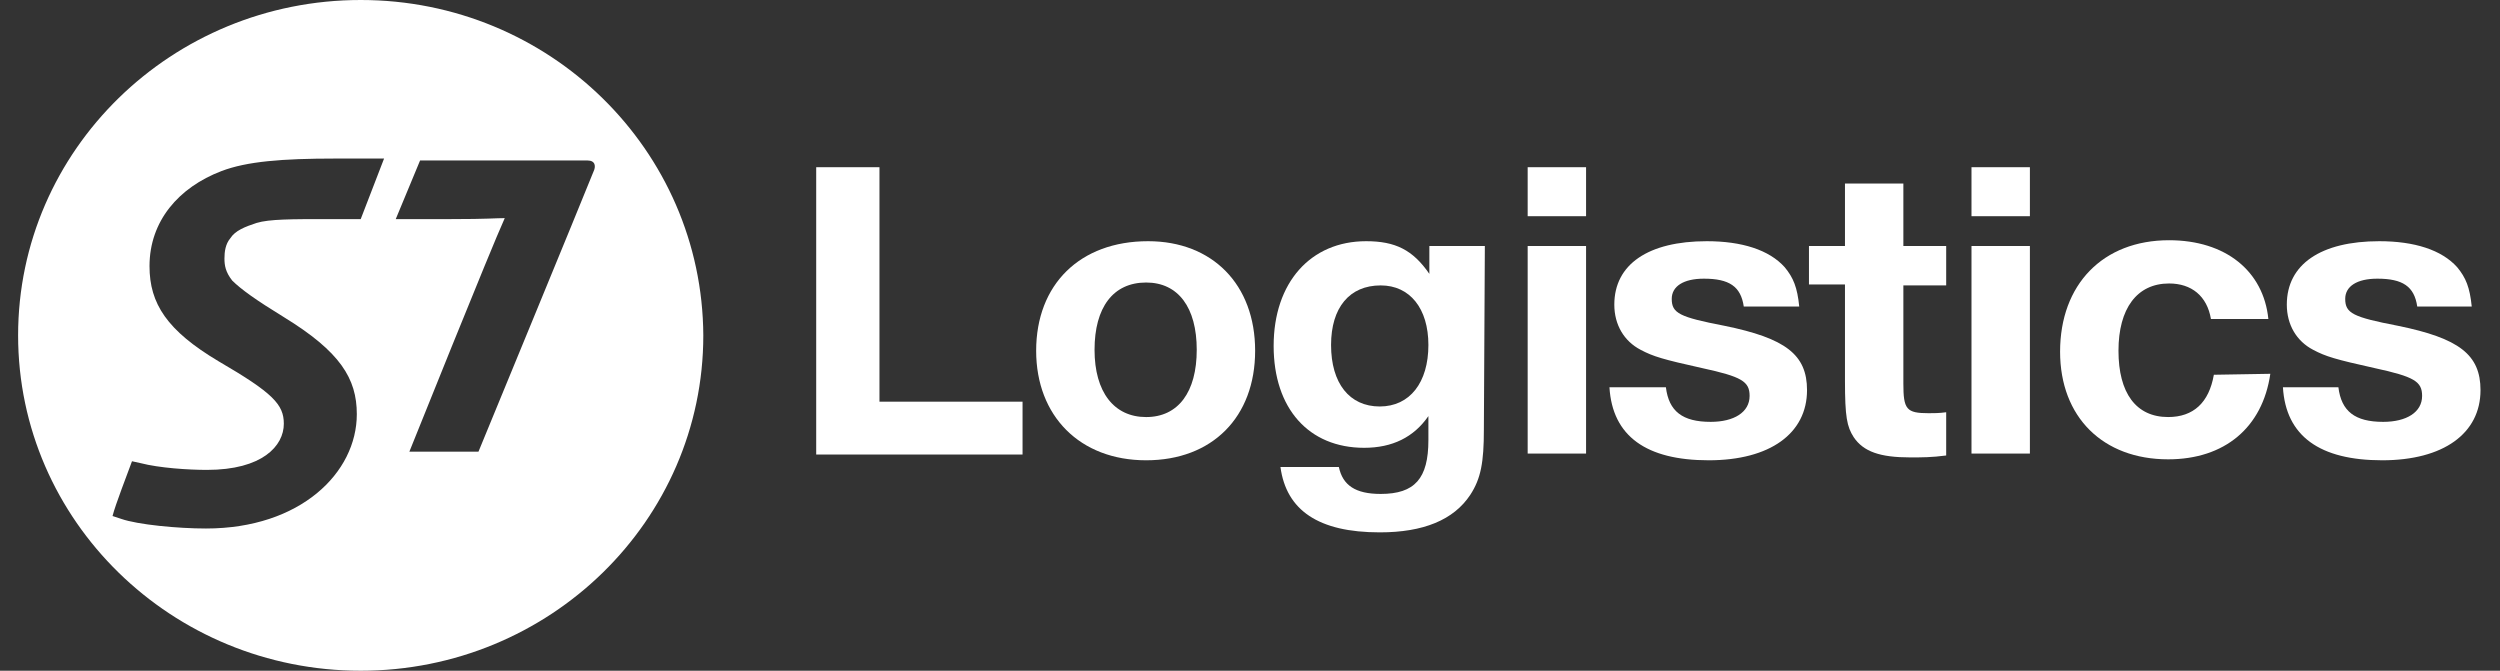
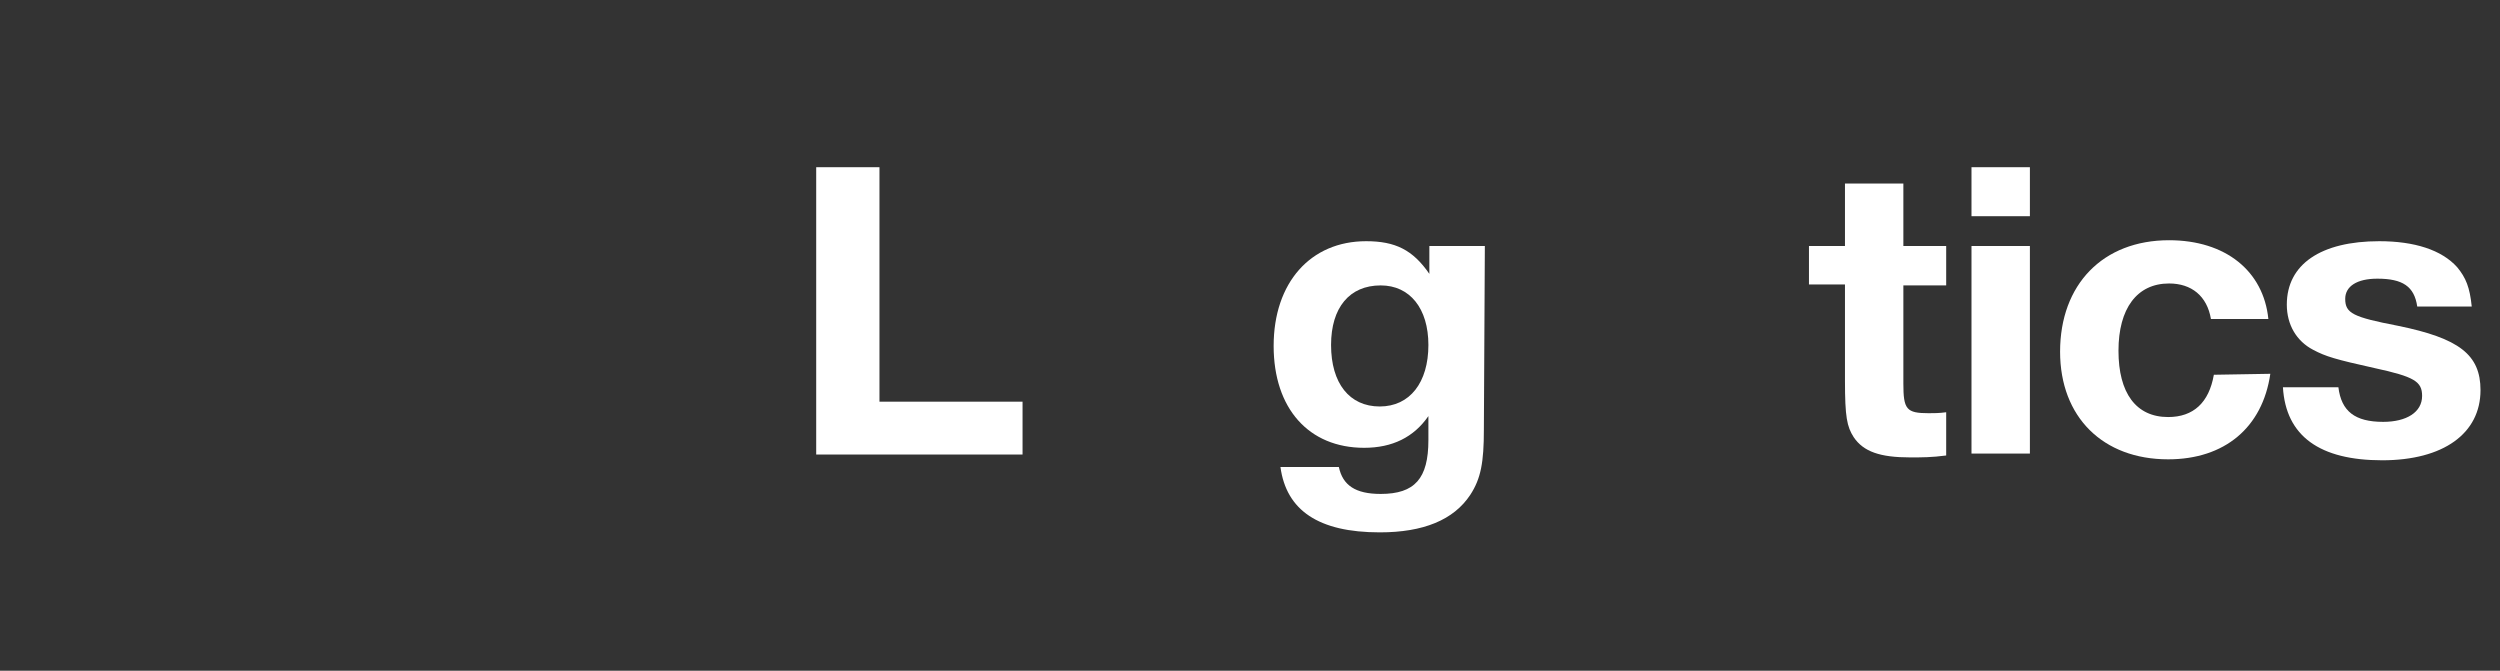
<svg xmlns="http://www.w3.org/2000/svg" width="164" height="44" viewBox="0 0 164 44" fill="none">
  <rect x="0" y="0" width="164" height="44" fill="#333333" stroke="none" />
-   <path d="M23.663 0C11.276 0 1.188 9.834 1.188 22C1.188 34.166 11.276 44 23.663 44C36.049 44 46.137 34.166 46.137 22C46.073 9.834 36.049 0 23.663 0ZM23.663 14.373H21.492C19.13 14.373 17.661 14.373 16.831 14.625C16.065 14.877 15.426 15.129 15.107 15.633C14.788 16.012 14.724 16.516 14.724 16.957C14.724 17.398 14.788 17.84 15.235 18.407C15.809 18.974 16.767 19.668 18.619 20.802C22.322 23.072 23.407 24.837 23.407 27.169C23.407 31.014 19.704 34.67 13.511 34.67C11.659 34.67 9.042 34.418 7.956 34.04L7.382 33.851C7.573 33.095 8.339 31.14 8.659 30.258L9.233 30.384C10.446 30.699 12.362 30.825 13.575 30.825C17.214 30.825 18.619 29.249 18.619 27.799C18.619 26.539 17.916 25.782 14.341 23.702C10.957 21.685 9.808 19.92 9.808 17.461C9.808 14.499 11.723 12.292 14.533 11.221C16.192 10.59 18.491 10.401 22.003 10.401H25.195L23.663 14.373ZM38.922 11.284C38.22 13.049 31.388 29.628 31.388 29.628H26.855C26.855 29.628 32.218 16.264 33.112 14.309C32.474 14.309 32.027 14.373 29.6 14.373H25.961L27.557 10.527H38.539C39.05 10.527 39.114 10.905 38.922 11.284Z" fill="white" />
  <path d="M67.079 26.35H57.693V10.969H53.543V29.817H67.079V26.35Z" fill="white" />
-   <path d="M75.186 18.533C77.293 18.533 78.506 20.172 78.506 22.946C78.506 25.72 77.293 27.359 75.186 27.359C73.079 27.359 71.802 25.72 71.802 22.946C71.802 20.172 73.016 18.533 75.186 18.533ZM75.314 15.823C70.845 15.823 67.972 18.659 67.972 23.009C67.972 27.296 70.845 30.195 75.186 30.195C79.528 30.195 82.337 27.359 82.337 23.009C82.337 18.659 79.528 15.823 75.314 15.823Z" fill="white" />
  <path d="M90.574 18.723C92.489 18.723 93.703 20.235 93.703 22.631C93.703 25.089 92.489 26.665 90.51 26.665C88.531 26.665 87.318 25.152 87.318 22.631C87.318 20.172 88.531 18.723 90.574 18.723ZM97.406 16.138H93.766V17.966C92.681 16.39 91.532 15.823 89.616 15.823C85.977 15.823 83.551 18.533 83.551 22.694C83.551 26.791 85.849 29.376 89.489 29.376C91.34 29.376 92.745 28.682 93.703 27.296V28.872C93.703 31.393 92.809 32.402 90.574 32.402C88.914 32.402 88.084 31.834 87.829 30.637H83.998C84.381 33.473 86.488 34.923 90.51 34.923C93.383 34.923 95.362 34.104 96.448 32.465C97.15 31.393 97.342 30.321 97.342 28.178L97.406 16.138Z" fill="white" />
-   <path d="M104.046 16.138H100.215V29.754H104.046V16.138ZM104.046 10.969H100.215V14.183H104.046V10.969Z" fill="white" />
-   <path d="M118.03 20.109C117.903 18.849 117.647 18.218 117.073 17.525C116.051 16.39 114.263 15.823 111.965 15.823C108.134 15.823 105.899 17.336 105.899 19.983C105.899 21.307 106.538 22.379 107.623 22.946C108.453 23.387 109.092 23.576 111.646 24.144C114.263 24.711 114.774 25.026 114.774 25.972C114.774 27.043 113.752 27.674 112.22 27.674C110.369 27.674 109.475 26.98 109.283 25.404H105.58C105.772 28.619 108.006 30.195 112.092 30.195C116.115 30.195 118.541 28.43 118.541 25.593C118.541 23.261 117.136 22.189 113.114 21.37C110.177 20.803 109.666 20.55 109.666 19.605C109.666 18.785 110.432 18.281 111.773 18.281C113.433 18.281 114.199 18.785 114.391 20.109H118.03Z" fill="white" />
  <path d="M127.67 16.137H124.861V12.04H121.03V16.137H118.668V18.659H121.03V24.963C121.03 27.358 121.158 27.988 121.605 28.682C122.243 29.627 123.329 30.006 125.308 30.006C126.074 30.006 126.713 30.006 127.67 29.88V27.043C127.223 27.106 126.84 27.106 126.521 27.106C125.053 27.106 124.861 26.854 124.861 25.152V18.722H127.67V16.137Z" fill="white" />
  <path d="M133.161 16.138H129.33V29.754H133.161V16.138ZM133.161 10.969H129.33V14.183H133.161V10.969Z" fill="white" />
  <path d="M145.229 24.584C144.91 26.413 143.889 27.358 142.229 27.358C140.122 27.358 138.972 25.782 138.972 23.009C138.972 20.235 140.186 18.596 142.292 18.596C143.761 18.596 144.783 19.415 145.038 20.928H148.805C148.486 17.776 145.996 15.759 142.292 15.759C137.951 15.759 135.142 18.659 135.142 23.072C135.142 27.358 137.951 30.132 142.229 30.132C145.932 30.132 148.422 28.052 148.933 24.521L145.229 24.584Z" fill="white" />
  <path d="M162.146 20.109C162.018 18.849 161.763 18.218 161.188 17.525C160.167 16.39 158.379 15.823 156.081 15.823C152.25 15.823 150.015 17.336 150.015 19.983C150.015 21.307 150.654 22.379 151.739 22.946C152.569 23.387 153.208 23.576 155.761 24.144C158.379 24.711 158.89 25.026 158.89 25.972C158.89 27.043 157.868 27.674 156.336 27.674C154.484 27.674 153.591 26.98 153.399 25.404H149.76C149.951 28.619 152.186 30.195 156.272 30.195C160.295 30.195 162.721 28.43 162.721 25.593C162.721 23.261 161.316 22.189 157.294 21.37C154.357 20.803 153.846 20.55 153.846 19.605C153.846 18.785 154.612 18.281 155.953 18.281C157.613 18.281 158.379 18.785 158.571 20.109H162.146Z" fill="white" />
</svg>